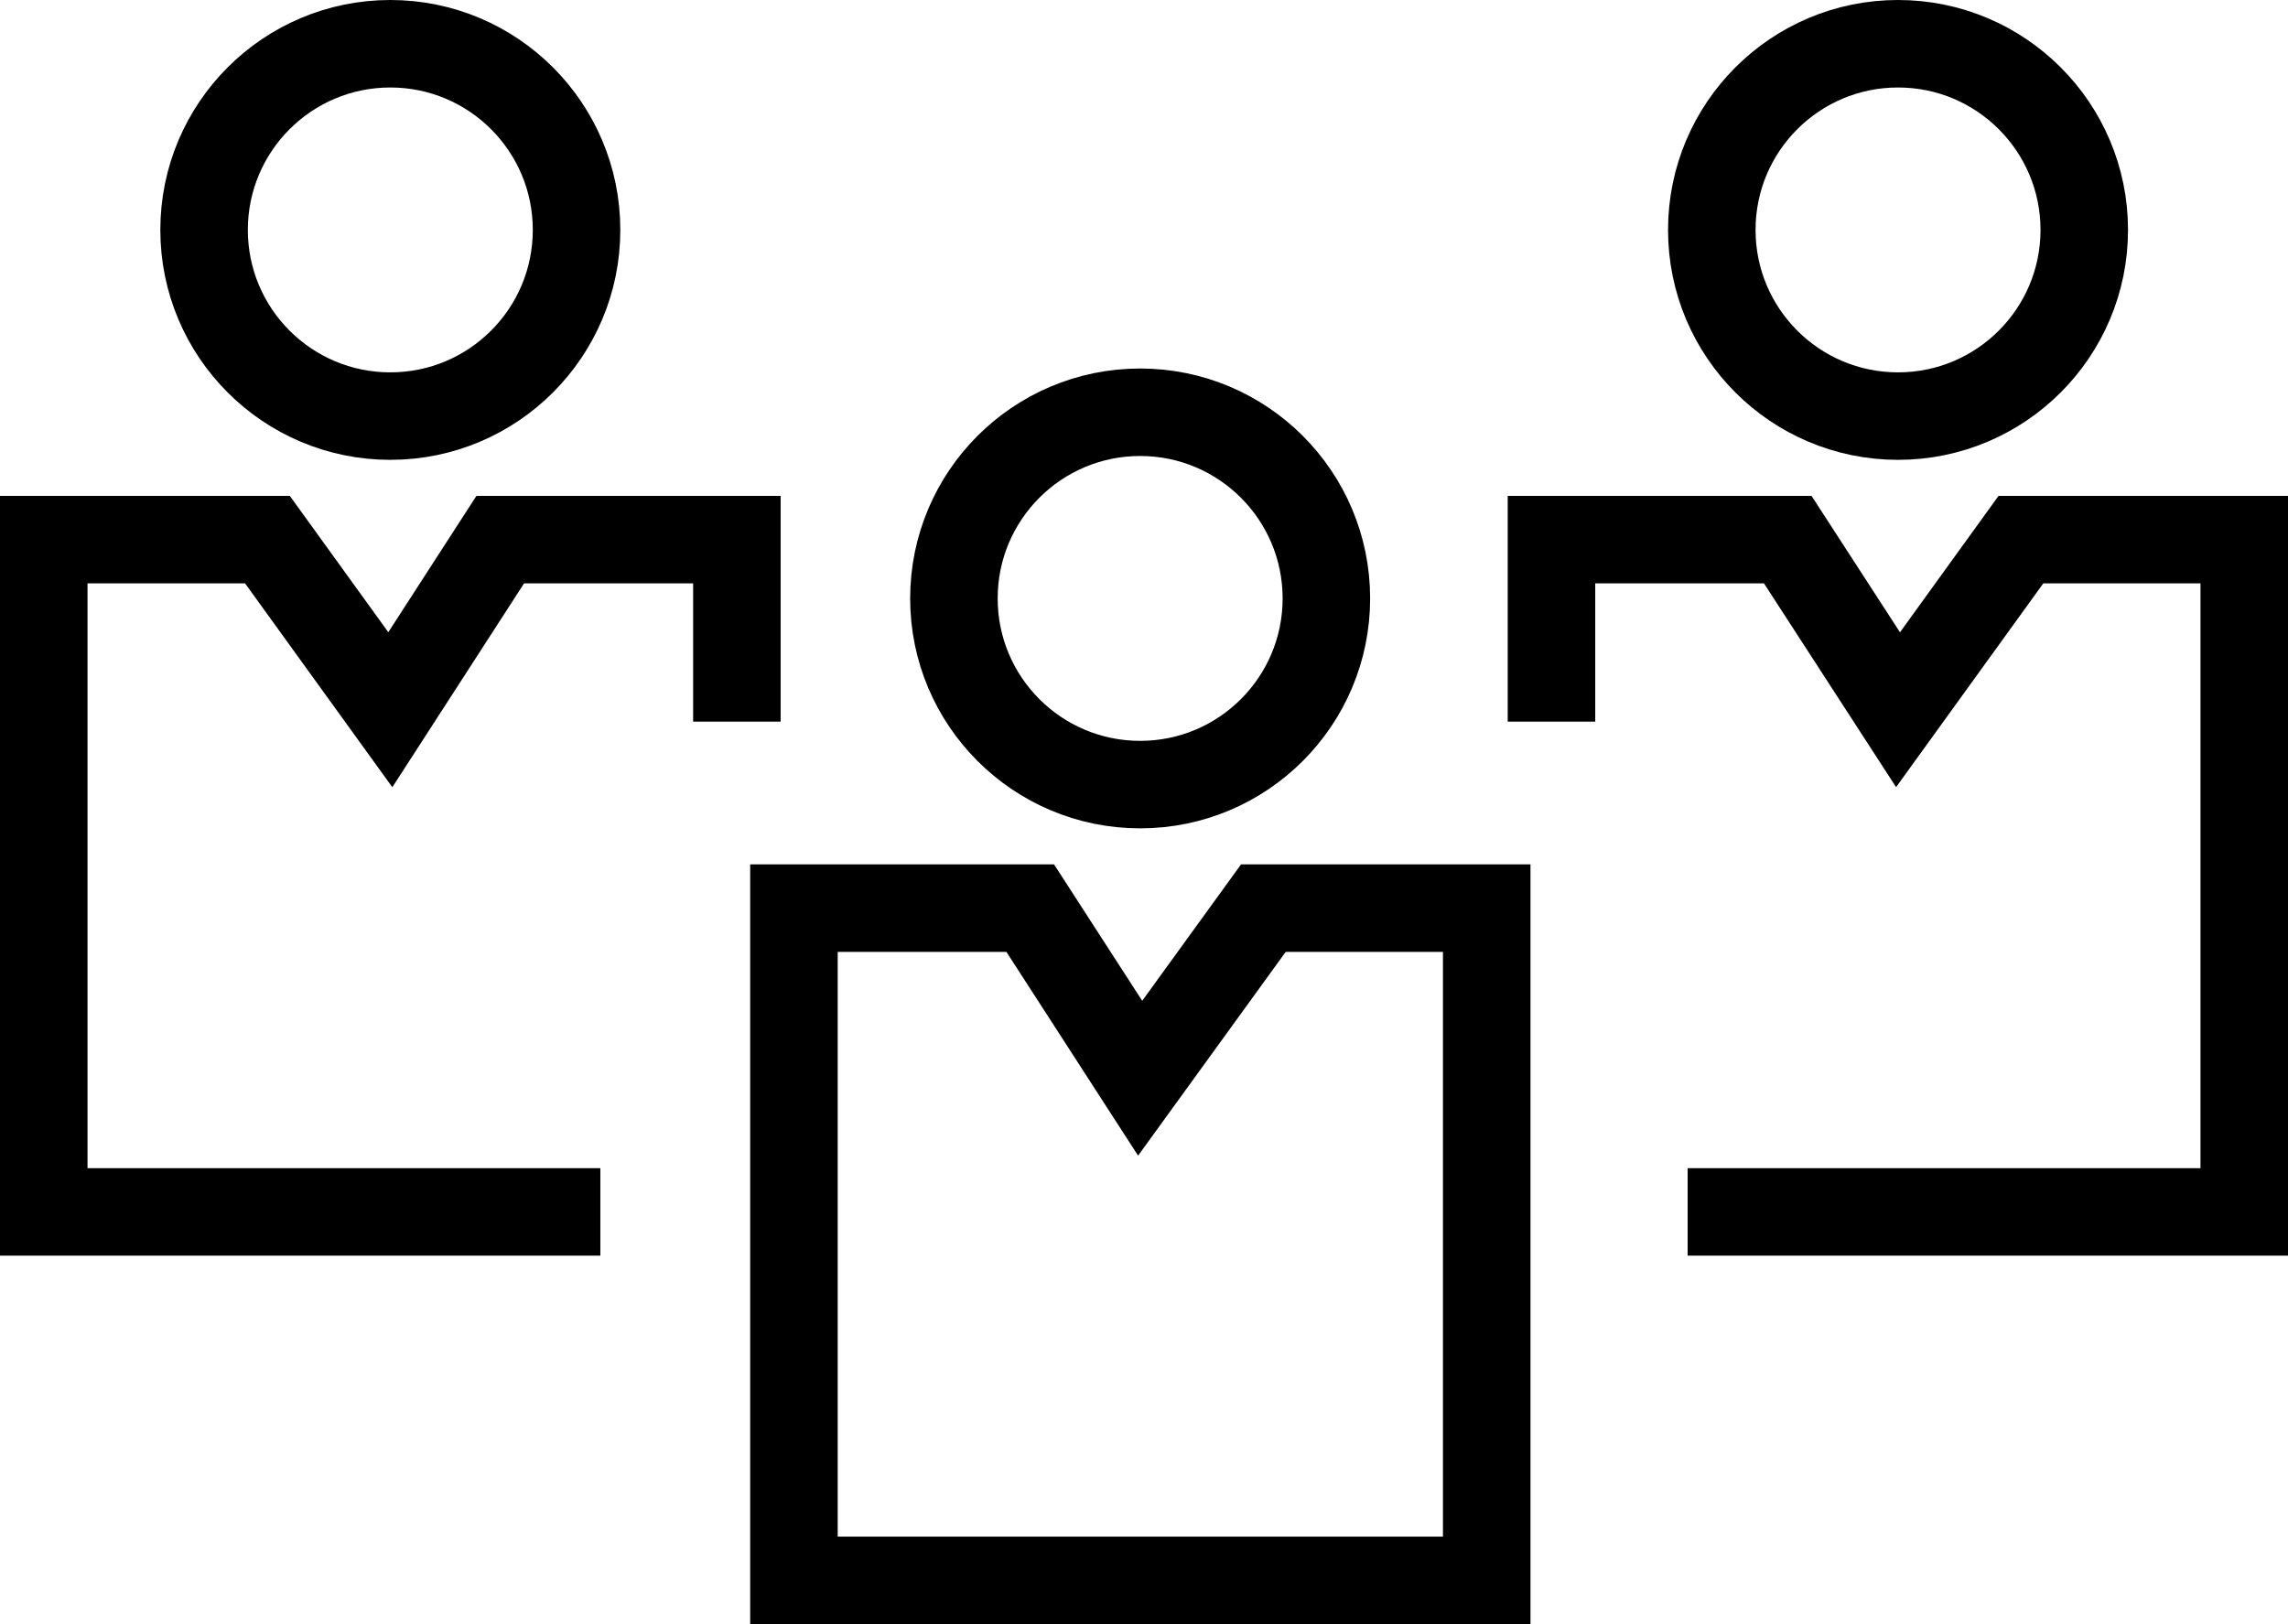
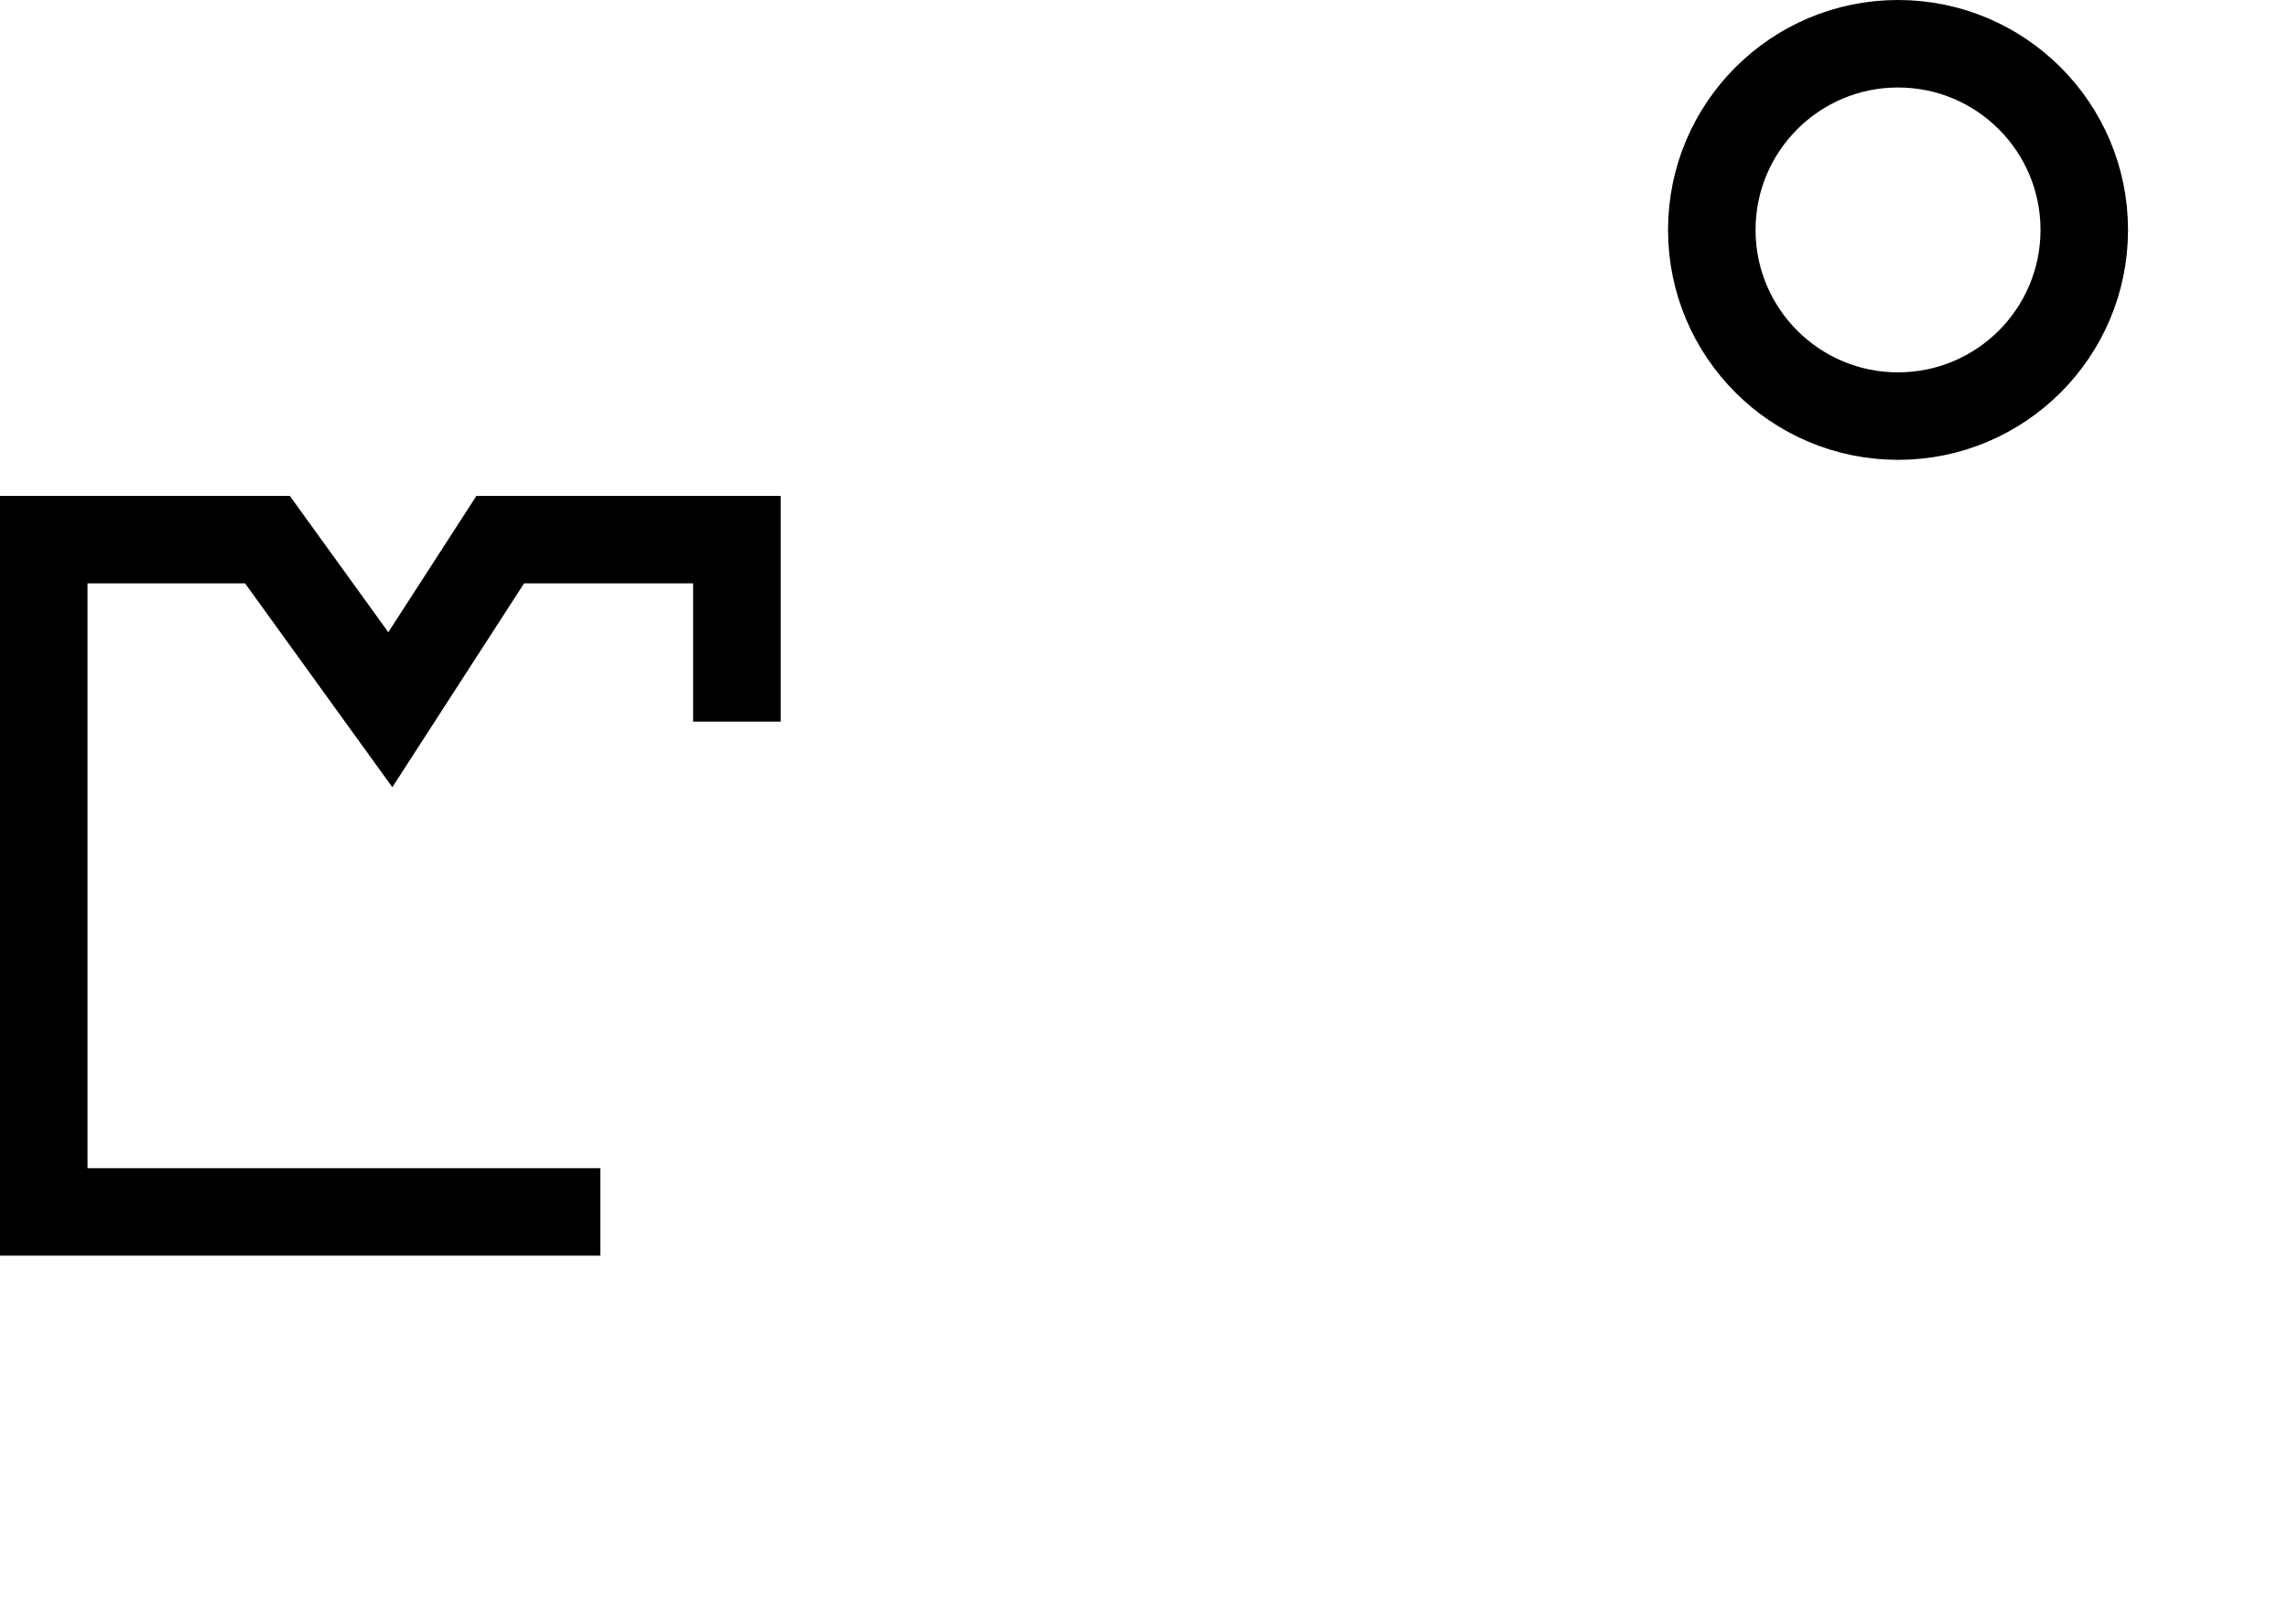
<svg xmlns="http://www.w3.org/2000/svg" viewBox="0 0 65.36 46.41">
  <defs>
    <style>.d{fill:none;stroke:#000;stroke-linecap:square;stroke-miterlimit:10;stroke-width:2.5px;}</style>
  </defs>
  <g id="a" />
  <g id="b">
    <g id="c">
      <g>
        <g>
-           <polygon class="d" points="36.09 25.95 42.47 25.95 42.47 45.16 22.68 45.16 22.68 25.95 29.43 25.95 32.57 30.81 36.09 25.95" />
-           <circle class="d" cx="32.57" cy="17.1" r="5.32" />
-         </g>
+           </g>
        <g>
-           <polyline class="d" points="44.32 19.37 44.32 15.42 51.07 15.42 54.22 20.28 57.73 15.42 64.11 15.42 64.11 34.63 59.3 34.63 49.46 34.63" />
          <circle class="d" cx="54.22" cy="6.57" r="5.32" />
        </g>
        <g>
          <polyline class="d" points="21.05 19.37 21.05 15.42 14.29 15.42 11.15 20.28 7.64 15.42 1.25 15.42 1.25 34.63 6.06 34.63 15.9 34.63" />
-           <circle class="d" cx="11.15" cy="6.57" r="5.32" />
        </g>
      </g>
    </g>
  </g>
</svg>